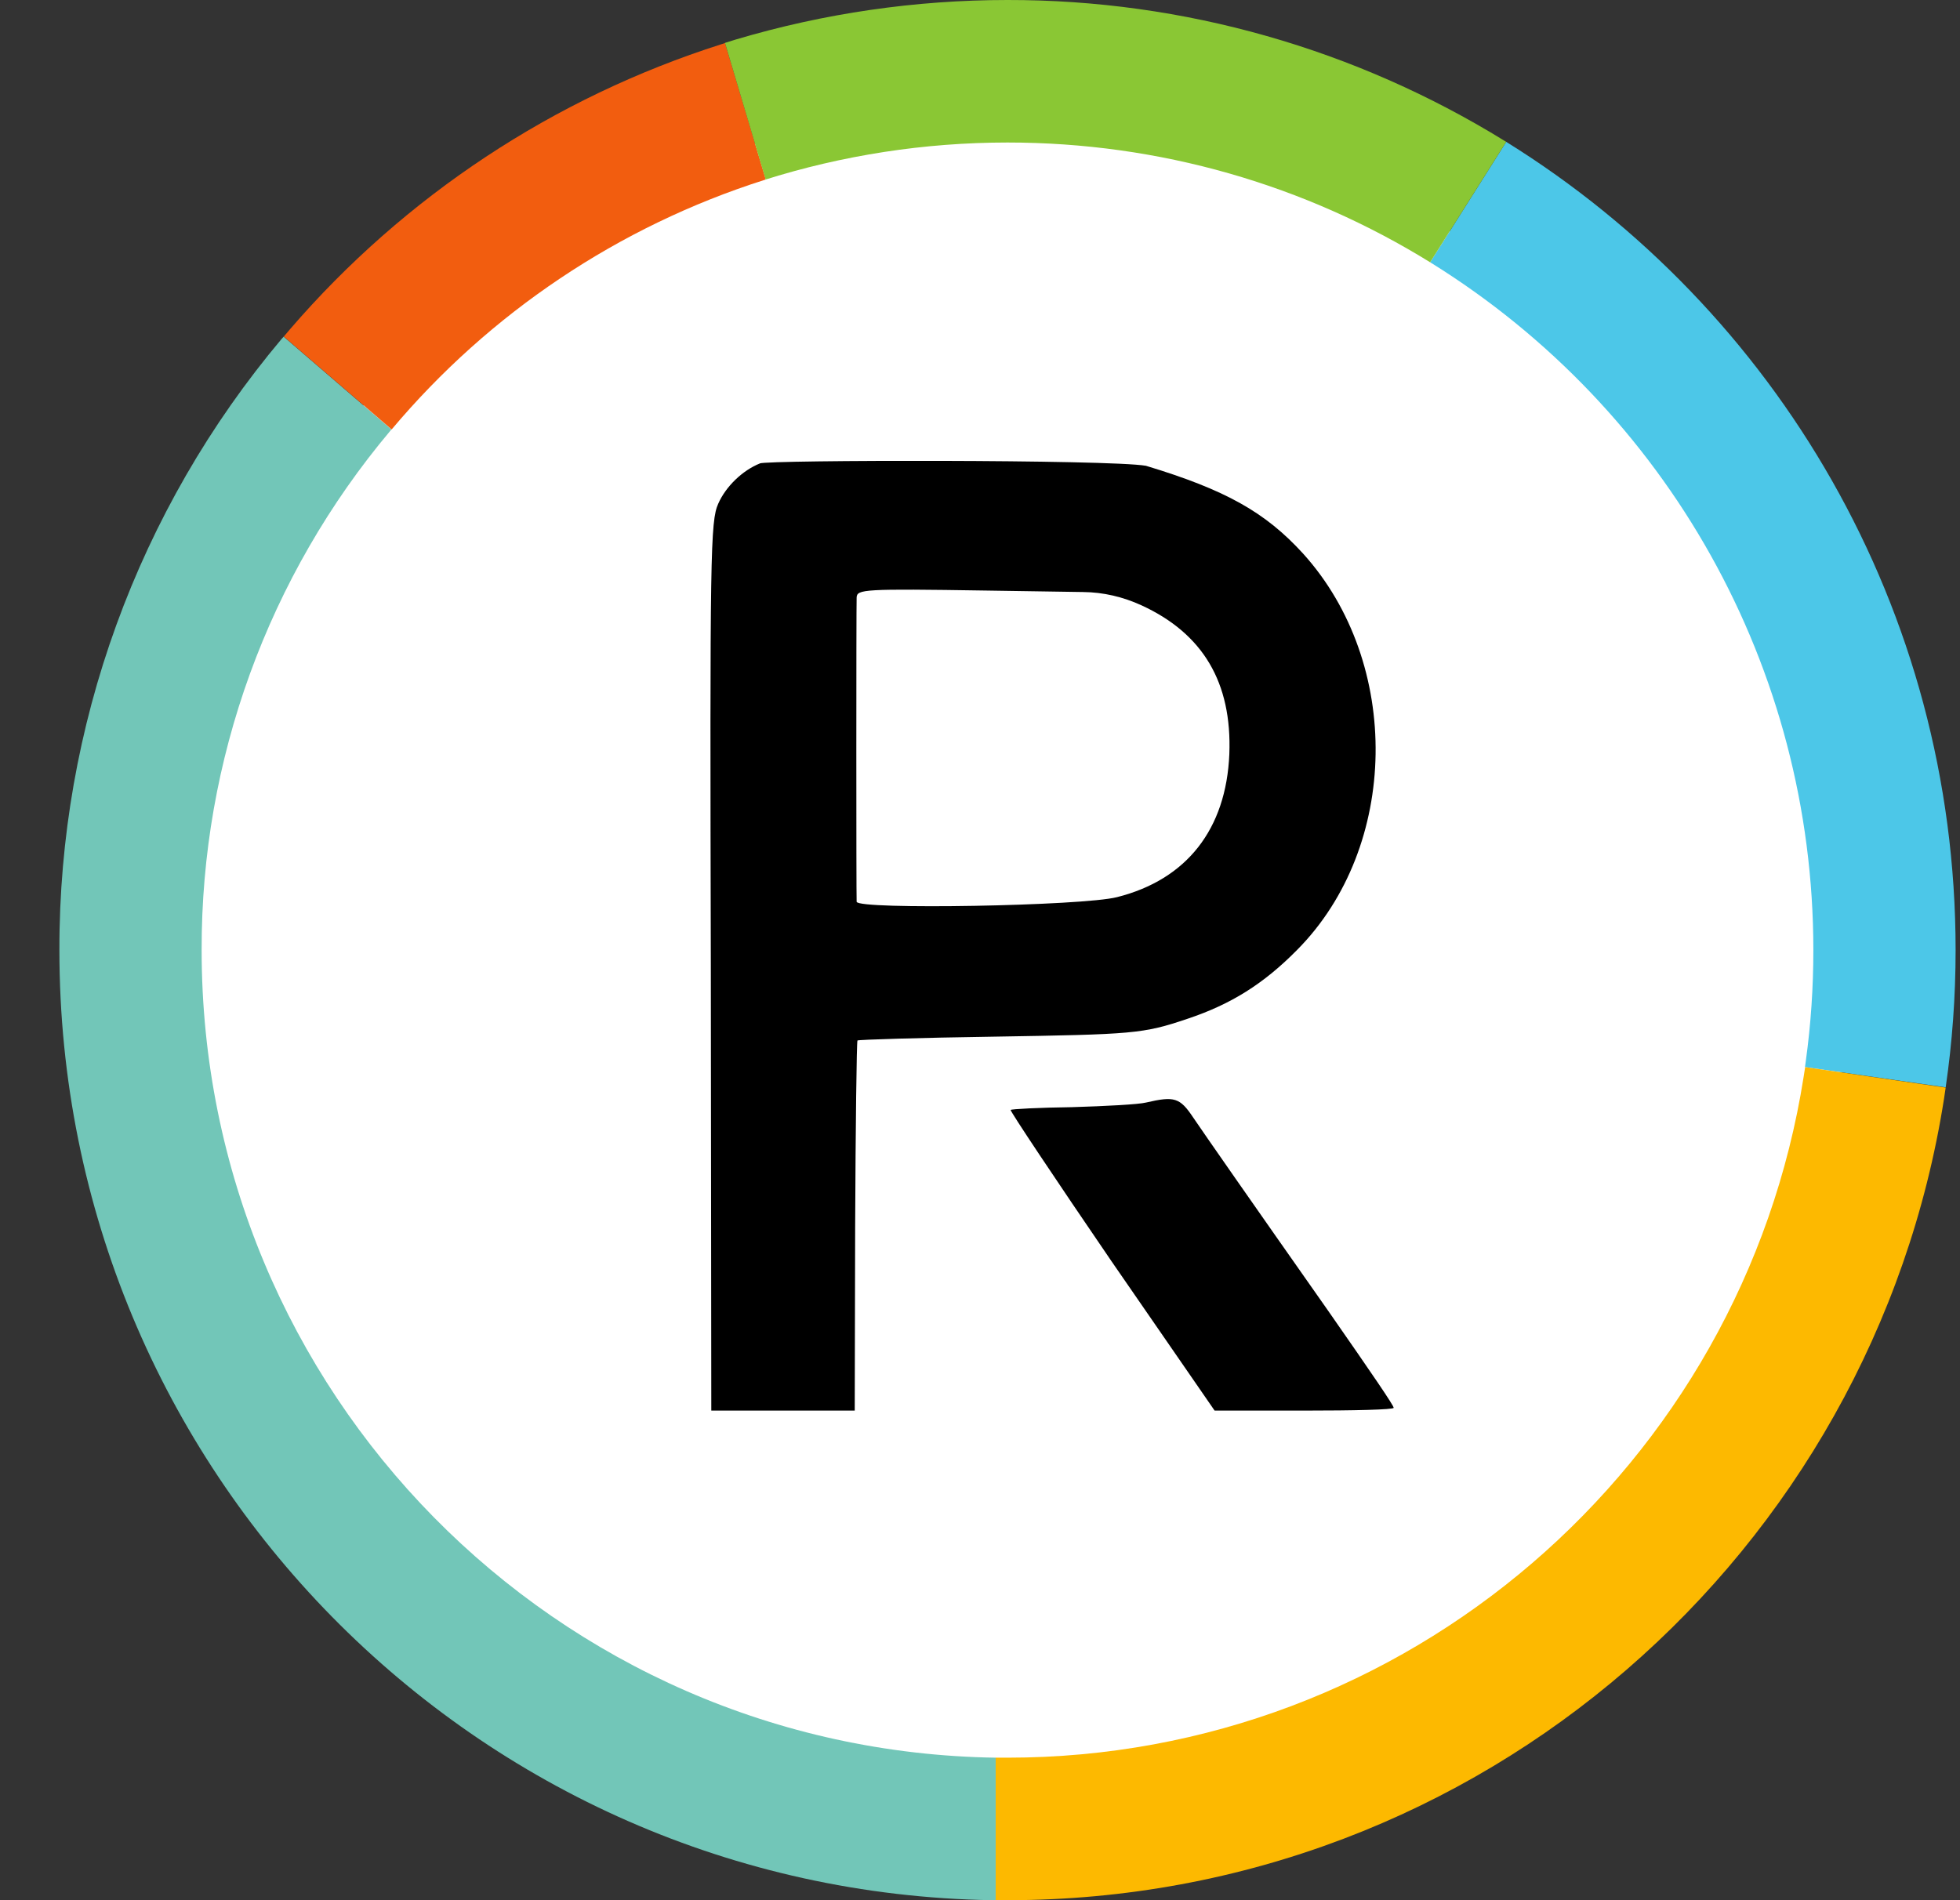
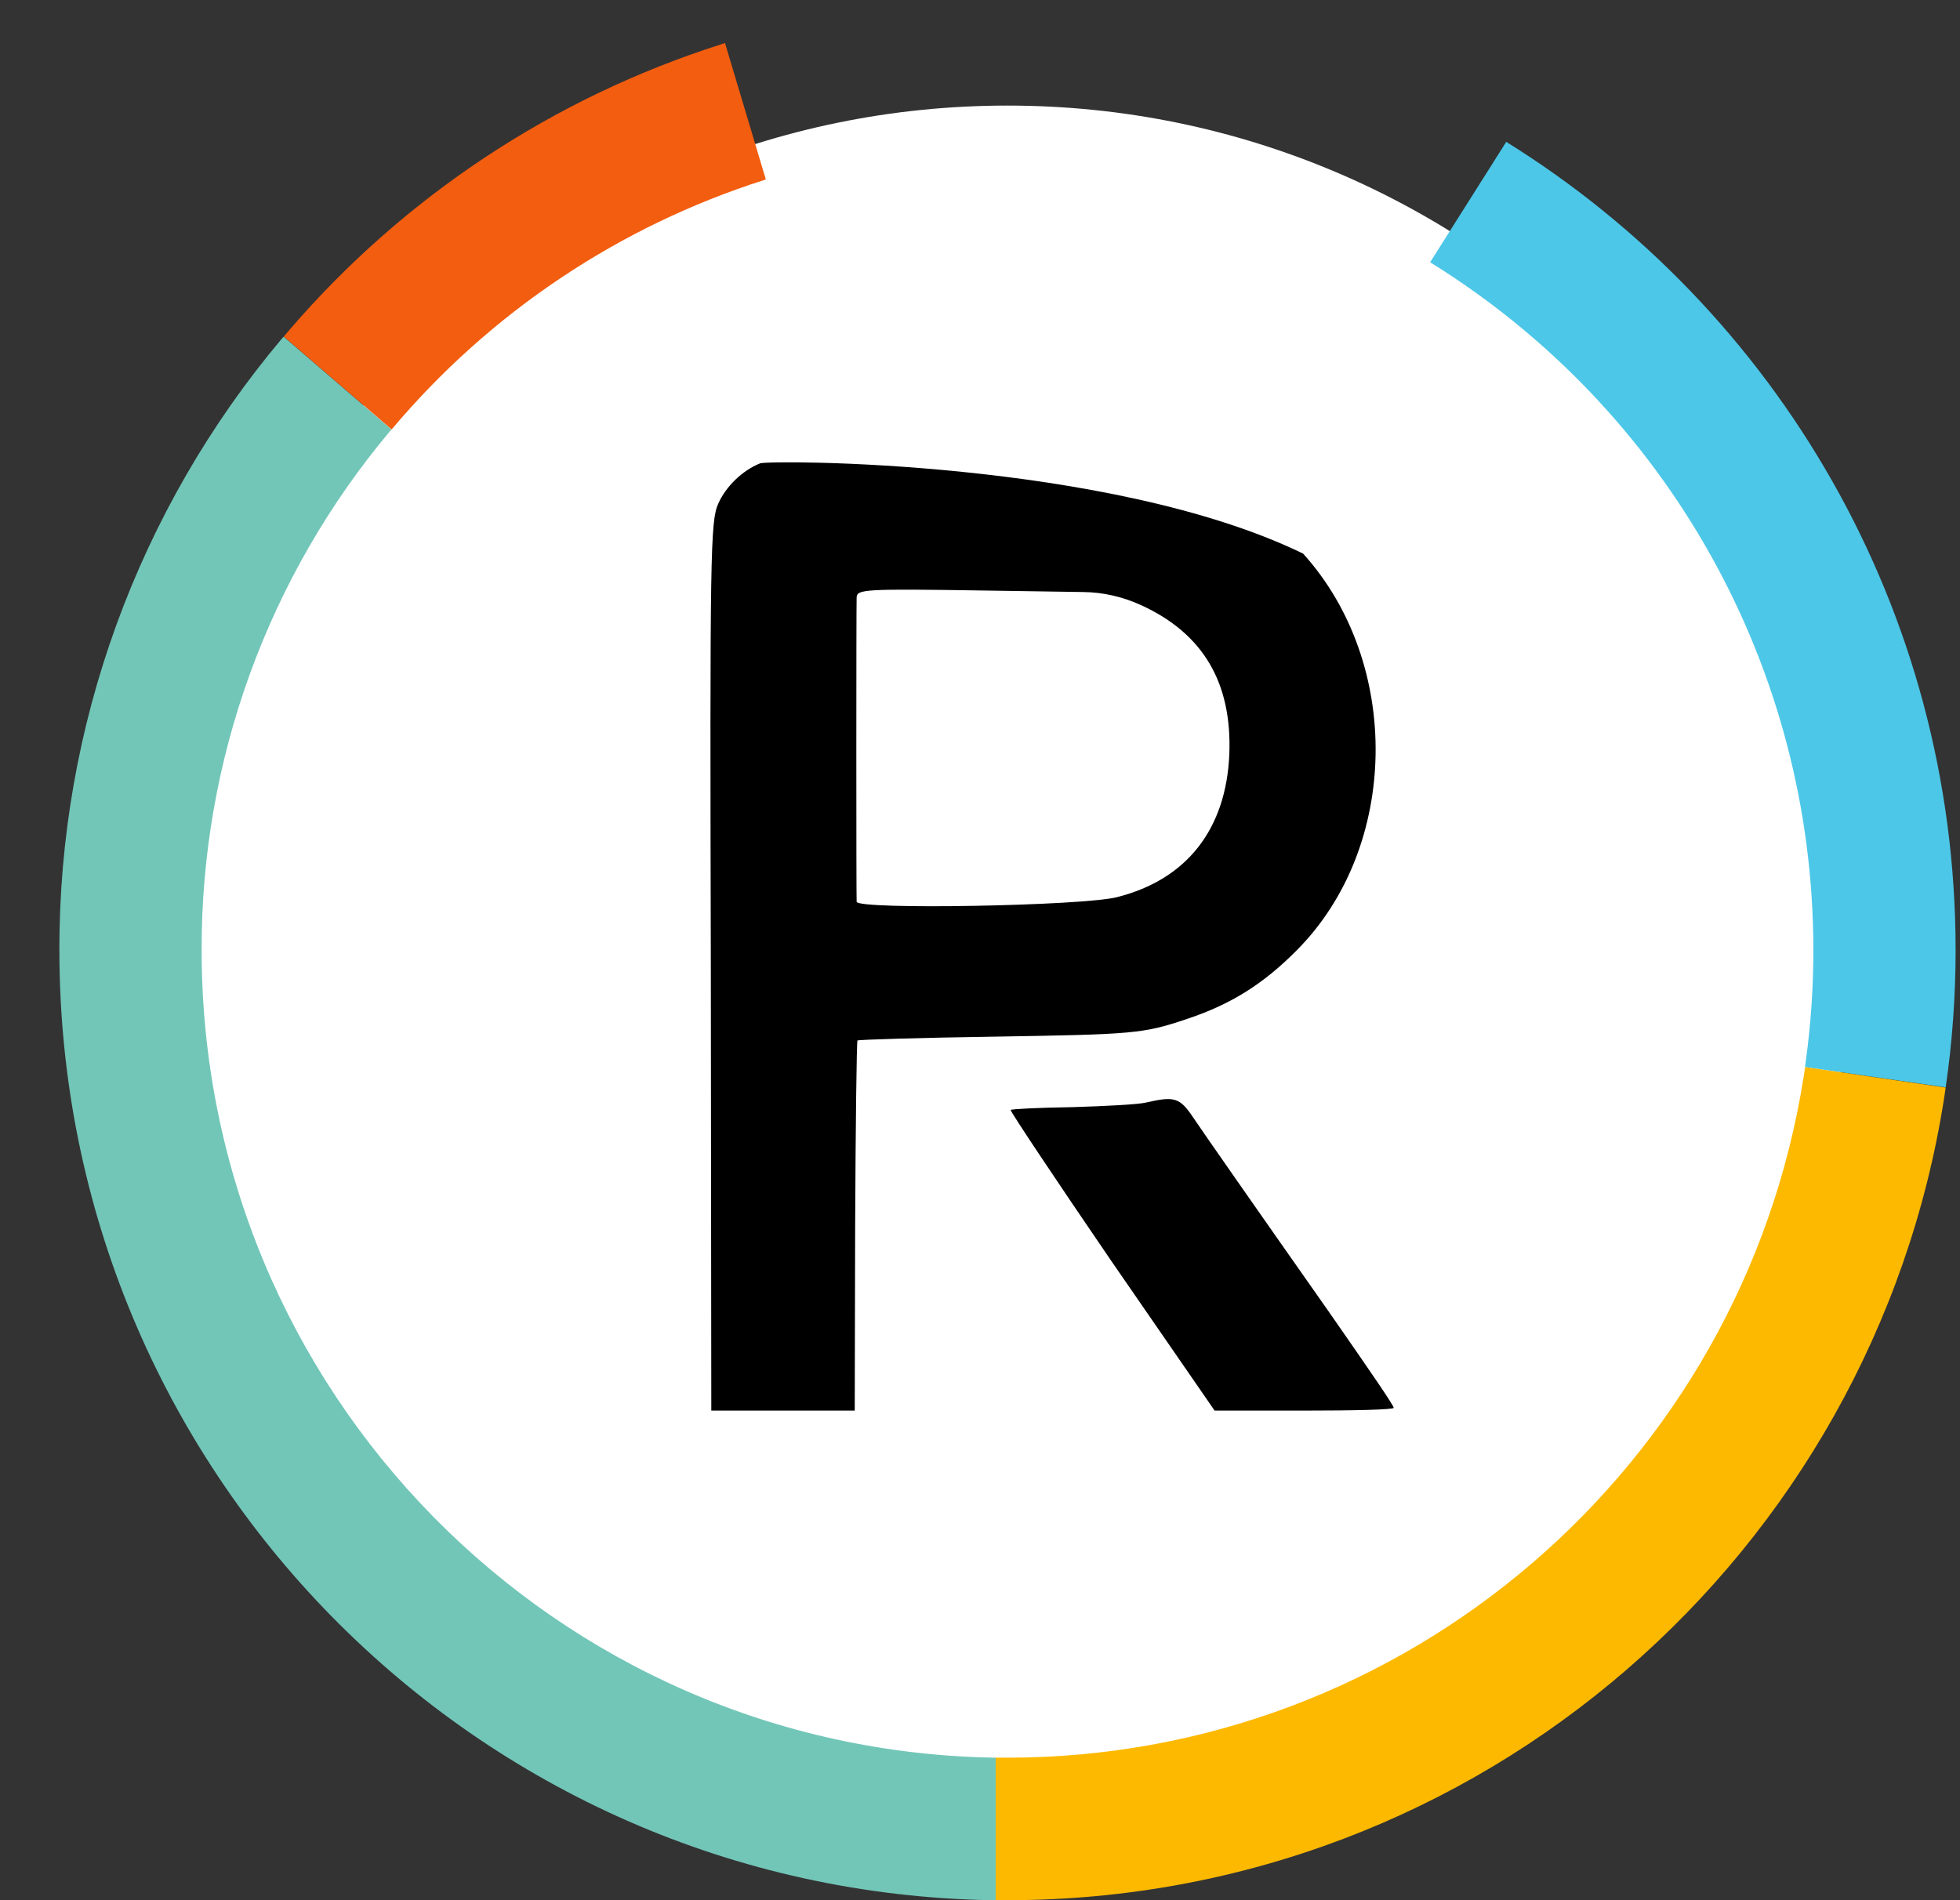
<svg xmlns="http://www.w3.org/2000/svg" width="33" height="32" viewBox="0 0 33 32" fill="none">
  <rect x="0" y="0" width="33" height="32" fill="#333333" stroke="none" />
  <g clip-path="url(#clip0_21757_339)">
    <path d="M16.963 30.222C24.799 30.222 31.152 23.855 31.152 16C31.152 8.145 24.799 1.778 16.963 1.778C9.126 1.778 2.774 8.145 2.774 16C2.774 23.855 9.126 30.222 16.963 30.222Z" fill="white" />
-     <path d="M12.795 7.804C12.501 7.922 12.22 8.192 12.092 8.484C11.961 8.779 11.951 9.301 11.968 16.277L11.976 23.755H14.391L14.398 20.654C14.405 18.955 14.423 17.547 14.437 17.522C14.459 17.508 15.487 17.476 16.725 17.458C19.084 17.419 19.24 17.412 19.996 17.156C20.72 16.914 21.273 16.572 21.84 15.996C23.561 14.261 23.607 11.168 21.94 9.323C21.301 8.622 20.631 8.249 19.294 7.844C18.676 7.737 12.94 7.744 12.791 7.804H12.795ZM19.219 10.194C20.255 10.67 20.744 11.495 20.698 12.7C20.645 13.963 19.982 14.812 18.808 15.108C18.233 15.257 14.441 15.324 14.423 15.186C14.416 15.076 14.416 10.233 14.423 10.062C14.43 9.924 14.533 9.913 16.594 9.945L18.236 9.97C18.577 9.973 18.91 10.052 19.219 10.194Z" fill="black" />
+     <path d="M12.795 7.804C12.501 7.922 12.22 8.192 12.092 8.484C11.961 8.779 11.951 9.301 11.968 16.277L11.976 23.755H14.391L14.398 20.654C14.405 18.955 14.423 17.547 14.437 17.522C14.459 17.508 15.487 17.476 16.725 17.458C19.084 17.419 19.24 17.412 19.996 17.156C20.72 16.914 21.273 16.572 21.84 15.996C23.561 14.261 23.607 11.168 21.94 9.323C18.676 7.737 12.94 7.744 12.791 7.804H12.795ZM19.219 10.194C20.255 10.67 20.744 11.495 20.698 12.7C20.645 13.963 19.982 14.812 18.808 15.108C18.233 15.257 14.441 15.324 14.423 15.186C14.416 15.076 14.416 10.233 14.423 10.062C14.43 9.924 14.533 9.913 16.594 9.945L18.236 9.97C18.577 9.973 18.91 10.052 19.219 10.194Z" fill="black" />
    <path d="M19.297 18.567C19.173 18.599 18.613 18.628 18.052 18.645C17.499 18.652 17.023 18.677 17.016 18.692C17.002 18.706 17.765 19.851 18.712 21.237L20.45 23.755H21.954C22.788 23.755 23.465 23.74 23.465 23.708C23.465 23.669 23.121 23.164 22.366 22.08C21.025 20.171 20.287 19.111 20.092 18.823C19.865 18.482 19.773 18.457 19.297 18.567Z" fill="black" />
    <path d="M25.36 2.389C29.9 5.209 32.926 10.251 32.926 16C32.926 16.786 32.869 17.557 32.759 18.311L30.39 17.97L30.404 17.867C30.489 17.252 30.531 16.629 30.531 16C30.531 11.236 28.07 6.898 24.1 4.43L24.079 4.416L25.36 2.389Z" fill="#4CC7E8" />
    <path d="M4.774 5.668L6.591 7.232L6.573 7.253C4.515 9.7 3.387 12.8 3.395 16C3.395 23.445 9.361 29.49 16.764 29.6V32H16.701C8.006 31.858 1 24.747 1 16C0.993 12.235 2.32 8.587 4.742 5.707L4.778 5.668H4.774Z" fill="#72C6B8" />
    <path d="M30.39 17.97L32.759 18.315C32.748 18.379 32.741 18.443 32.731 18.503C31.532 26.151 24.93 32 16.963 32H16.764V29.6C16.832 29.6 16.899 29.6 16.963 29.6C23.667 29.6 29.336 24.697 30.368 18.13L30.393 17.97H30.39Z" fill="#FDB900" />
    <path d="M12.206 0.722L12.894 3.022L12.862 3.033C10.418 3.812 8.244 5.269 6.594 7.232L4.778 5.668L4.884 5.543C6.814 3.303 9.326 1.643 12.139 0.747L12.206 0.725V0.722Z" fill="#F25D0F" />
-     <path d="M16.963 1.13969e-05C19.928 -0.004 22.837 0.825 25.36 2.389L24.079 4.416L24.1 4.43C21.975 3.111 19.524 2.4 16.963 2.4C15.572 2.4 14.185 2.613 12.859 3.033L12.891 3.022L12.206 0.722L12.39 0.665C13.873 0.224 15.416 1.13969e-05 16.963 1.13969e-05Z" fill="#8AC734" />
  </g>
  <defs>
    <clipPath id="clip0_21757_339">
      <rect width="32" height="32" fill="white" transform="translate(0.963)" />
    </clipPath>
  </defs>
</svg>